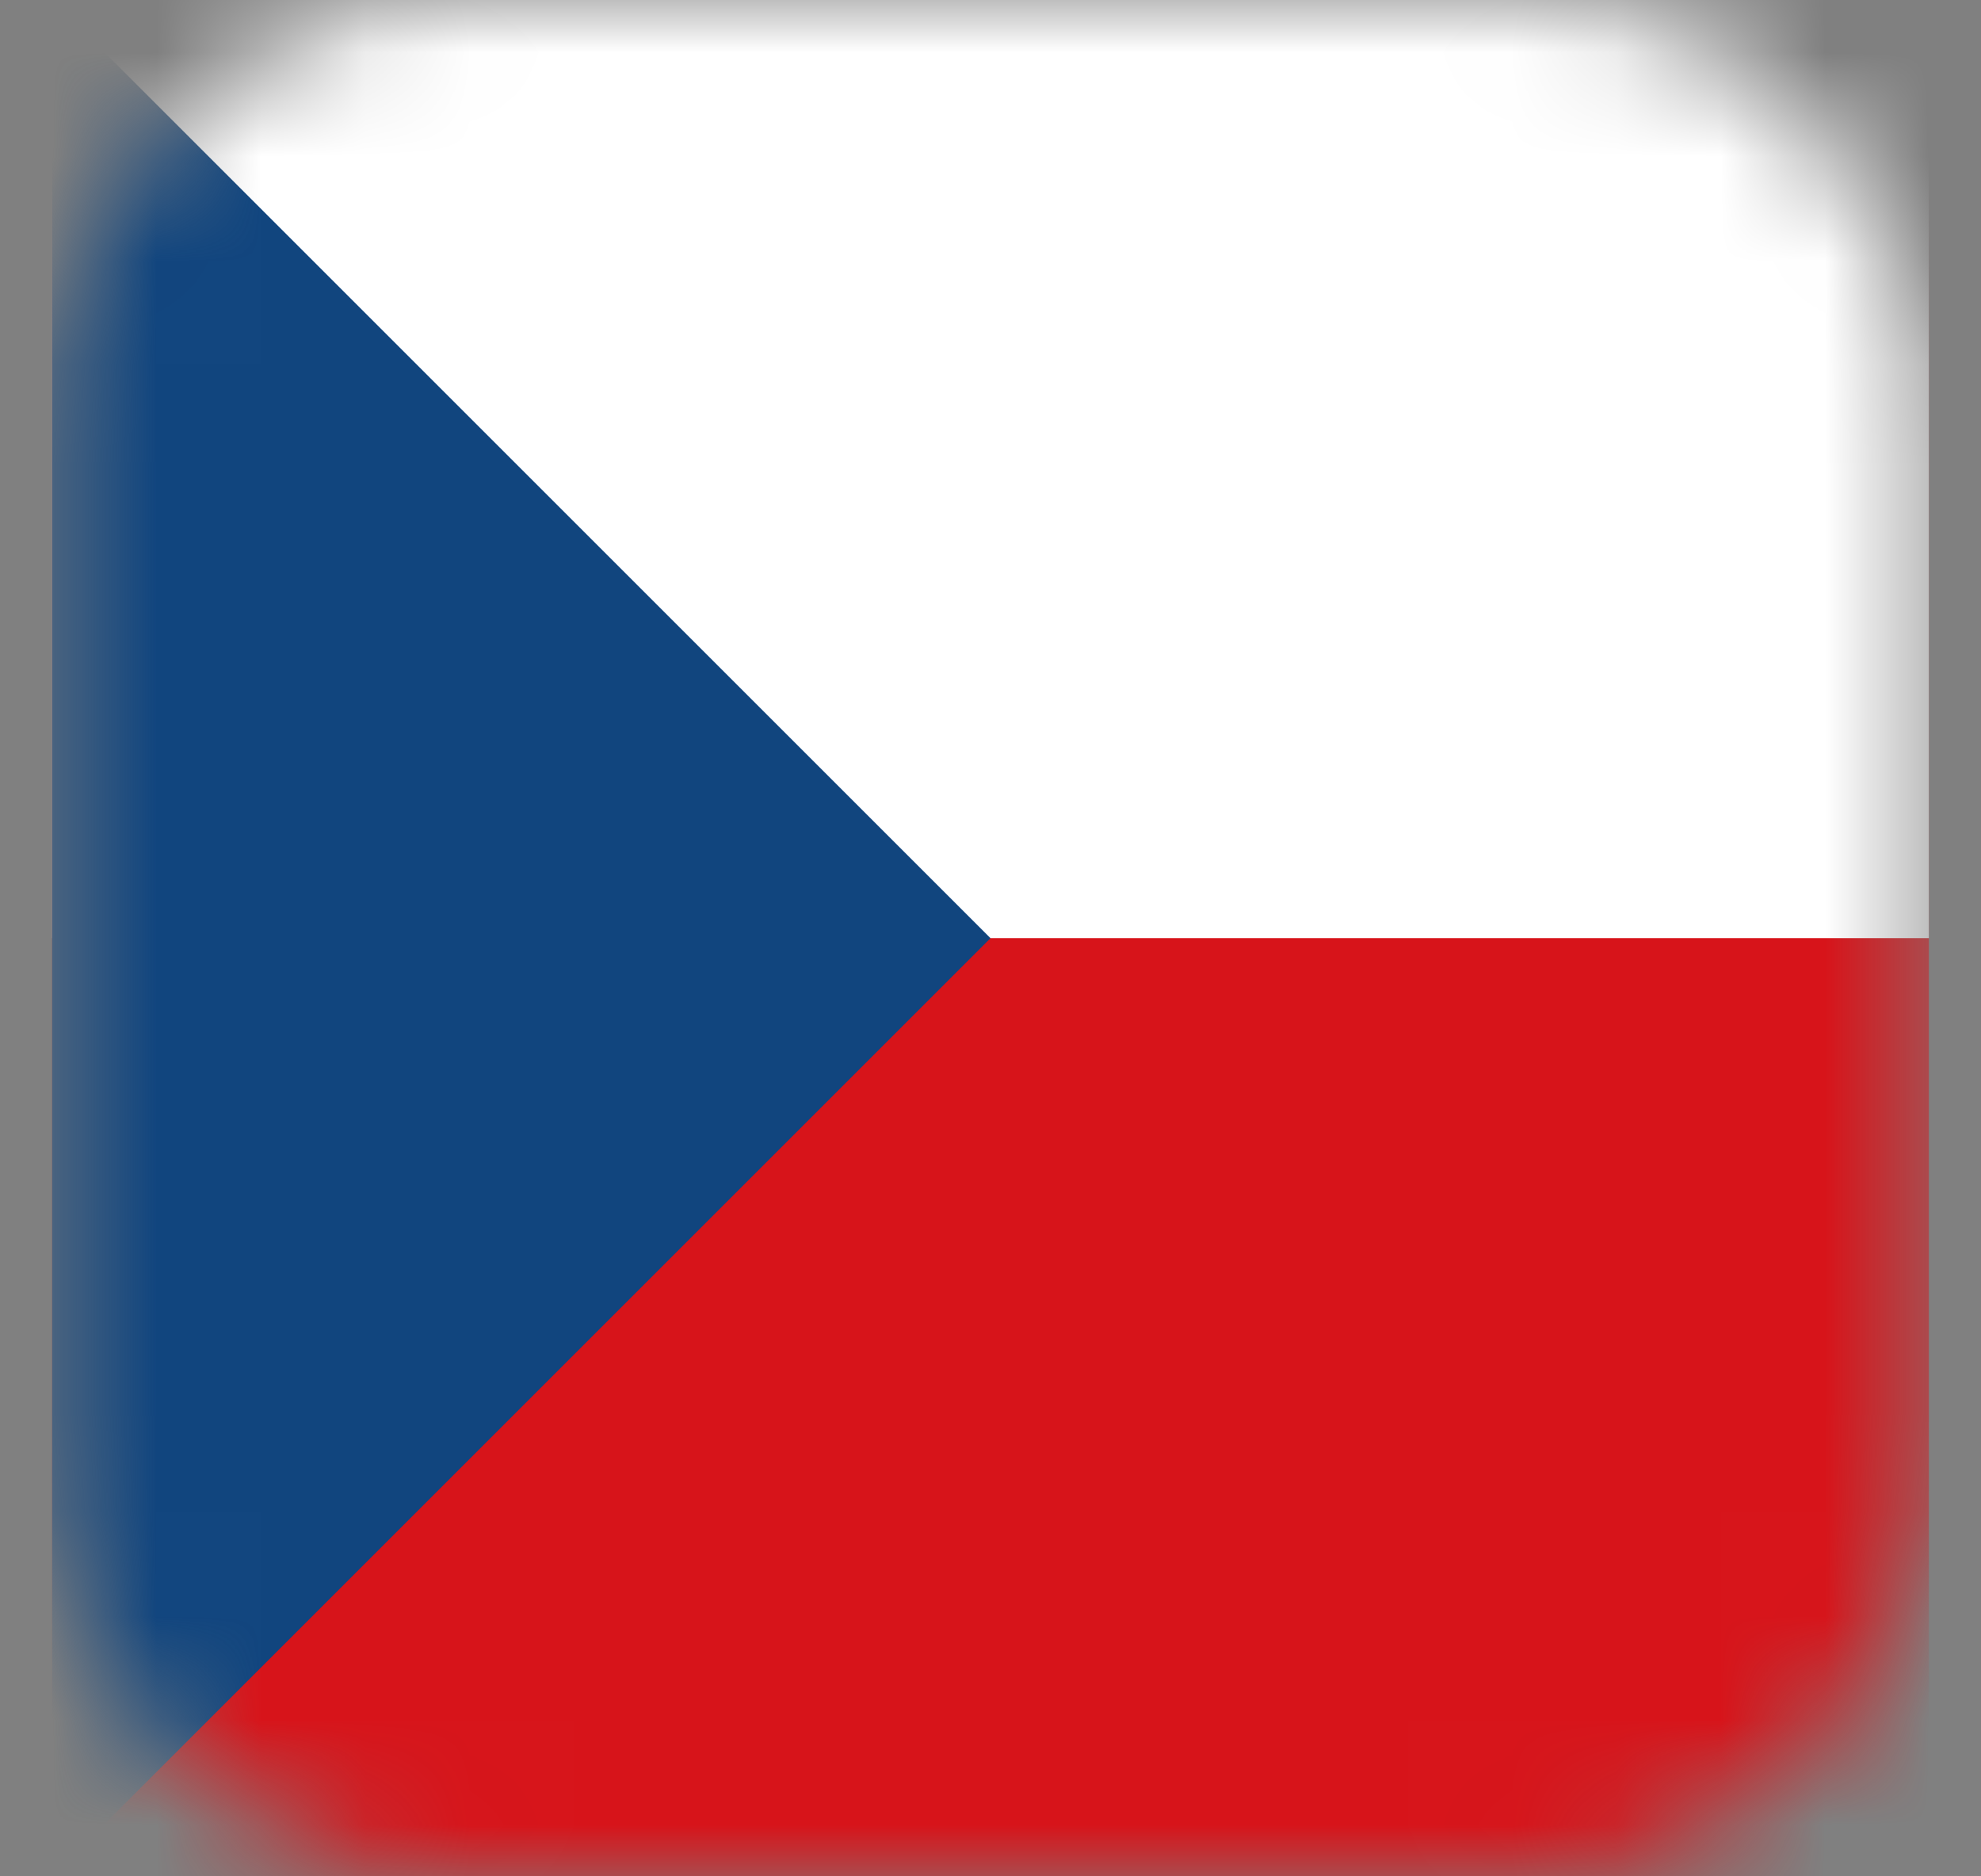
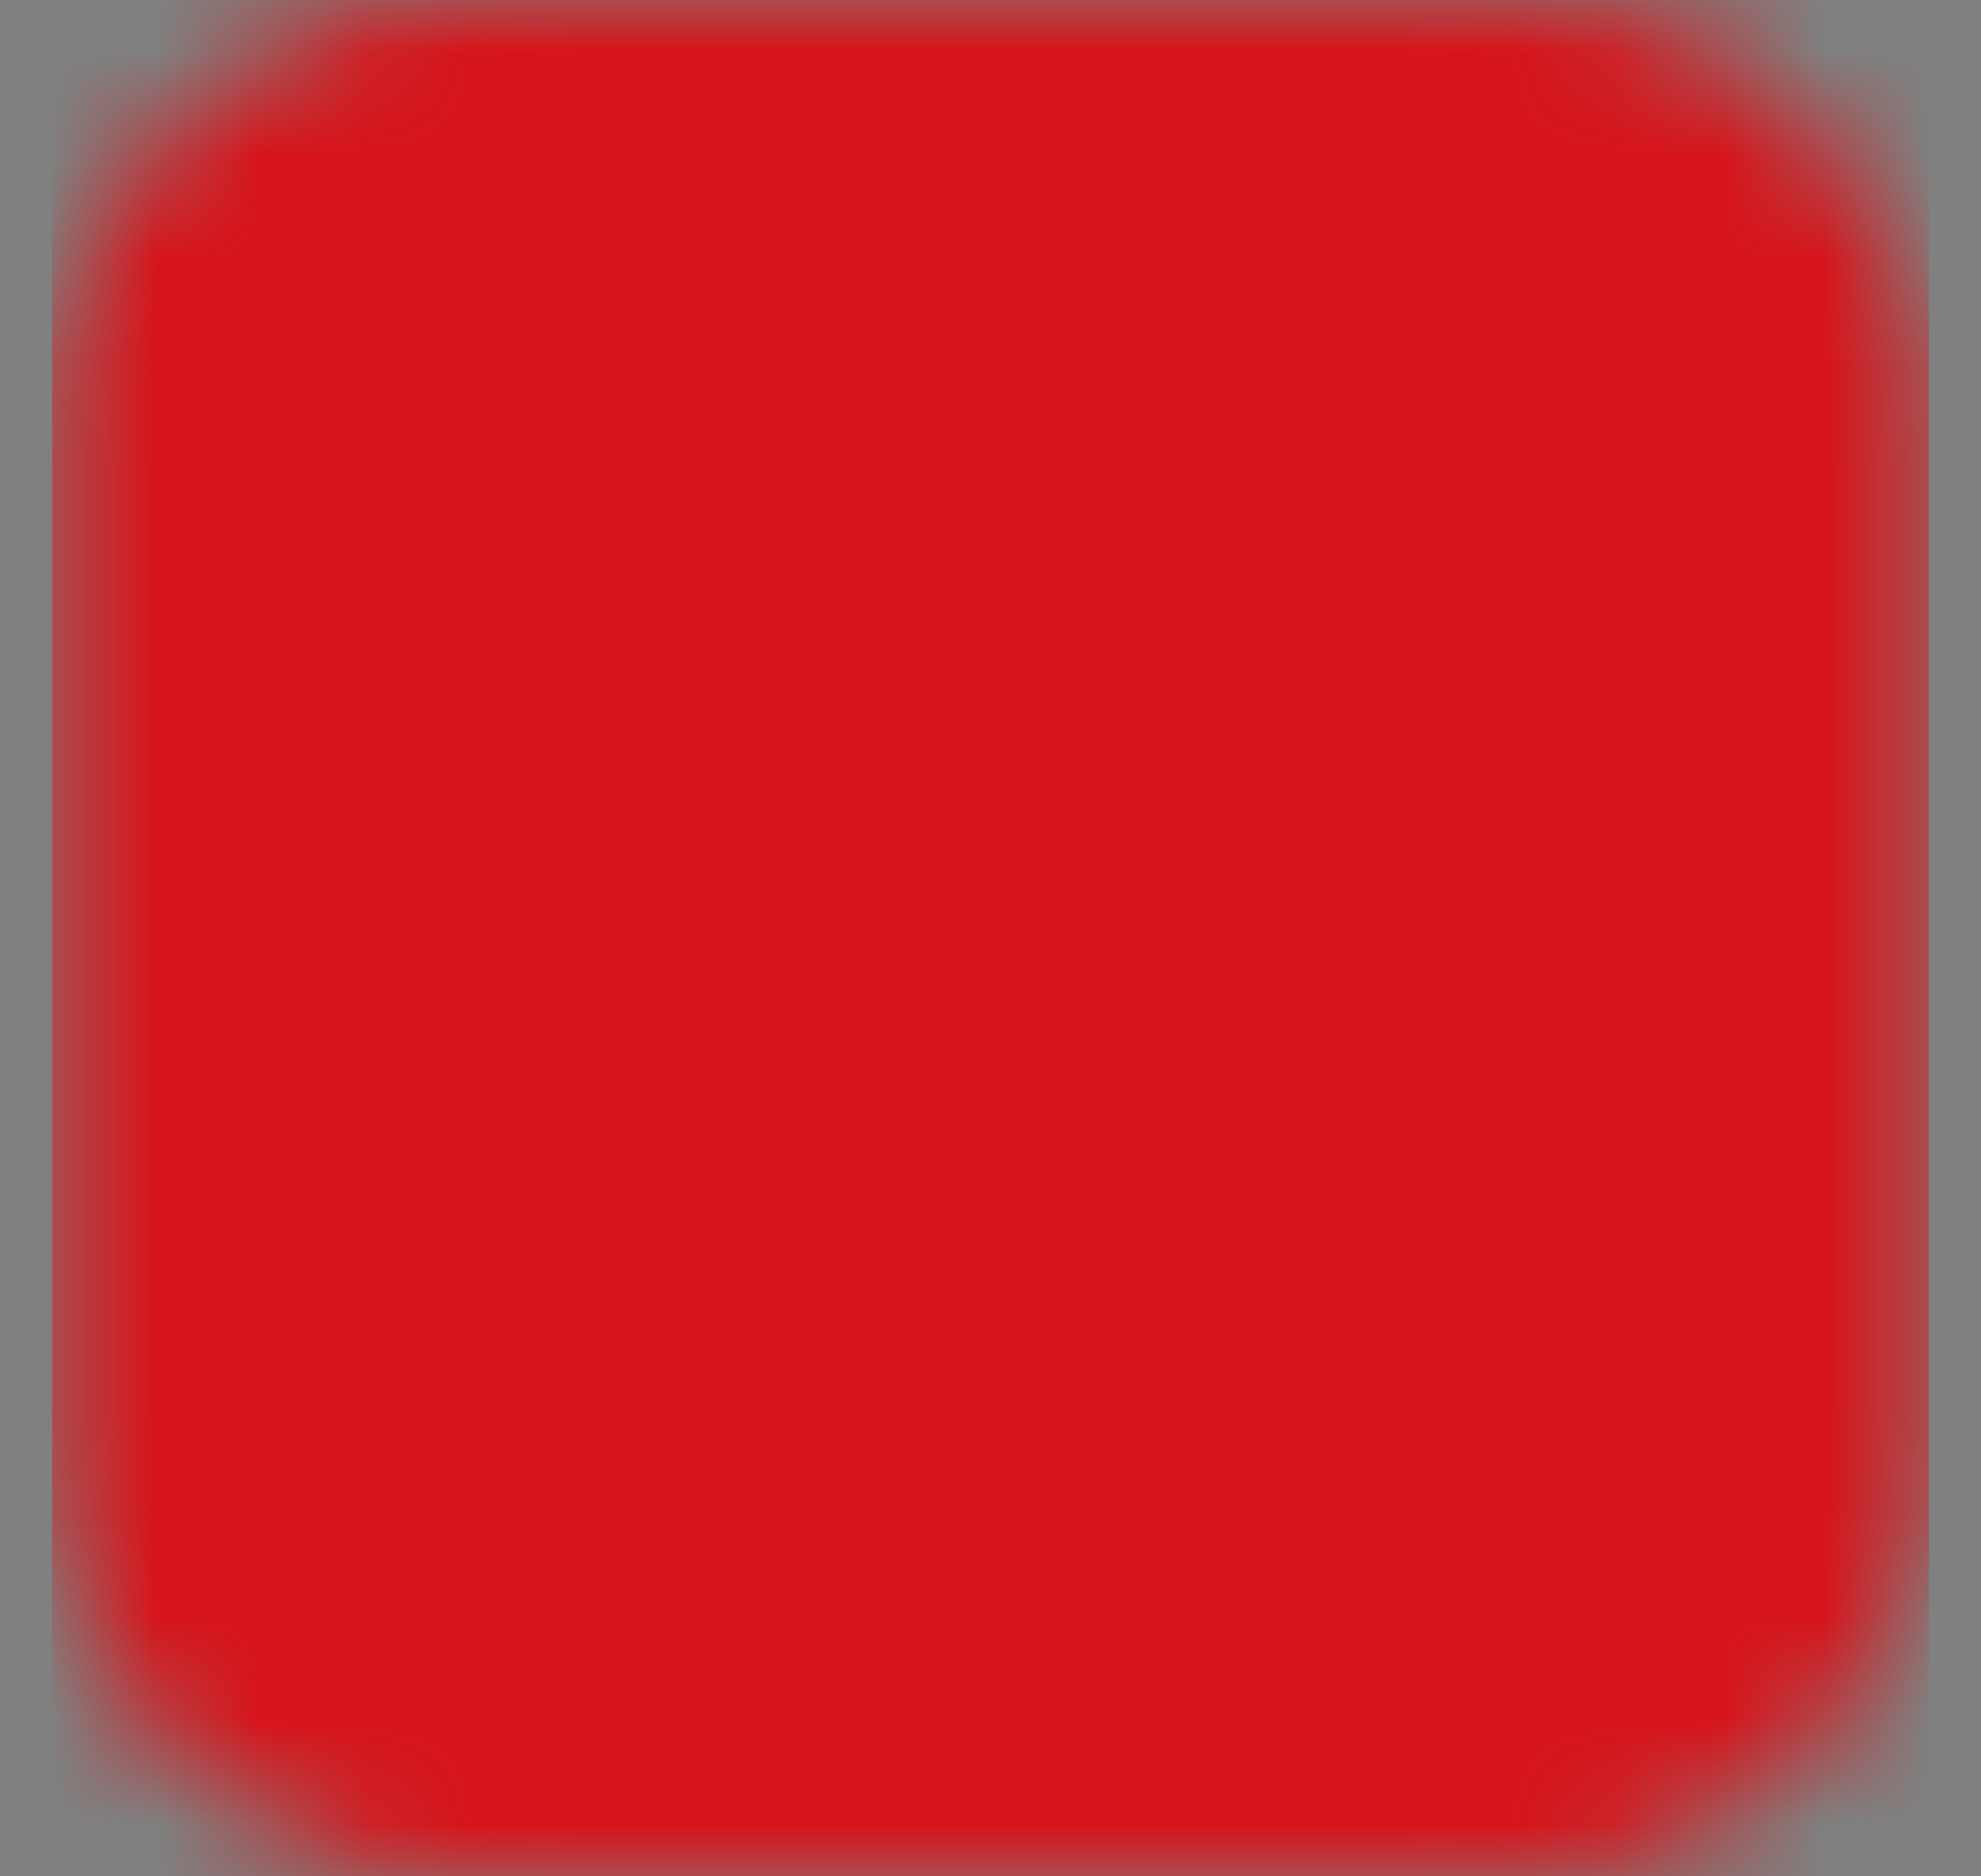
<svg xmlns="http://www.w3.org/2000/svg" width="19" height="18" viewBox="0 0 19 18" fill="none">
  <rect x="0" y="0" width="19" height="18" fill="#808080" stroke="none" />
  <mask id="mask0_13565_8618" style="mask-type:alpha" maskUnits="userSpaceOnUse" x="0" y="0" width="19" height="18">
    <path d="M14.5 0H4.5C2.291 0 0.5 1.791 0.5 4V14C0.5 16.209 2.291 18 4.5 18H14.5C16.709 18 18.5 16.209 18.5 14V4C18.5 1.791 16.709 0 14.5 0Z" fill="black" />
  </mask>
  <g mask="url(#mask0_13565_8618)">
    <path d="M18.5 0H0.5V18H18.5V0Z" fill="#D7141A" />
-     <path d="M18.5 0H0.5V9H18.5V0Z" fill="white" />
-     <path d="M9.5 9L0.5 0V18L9.5 9Z" fill="#11457E" />
  </g>
</svg>